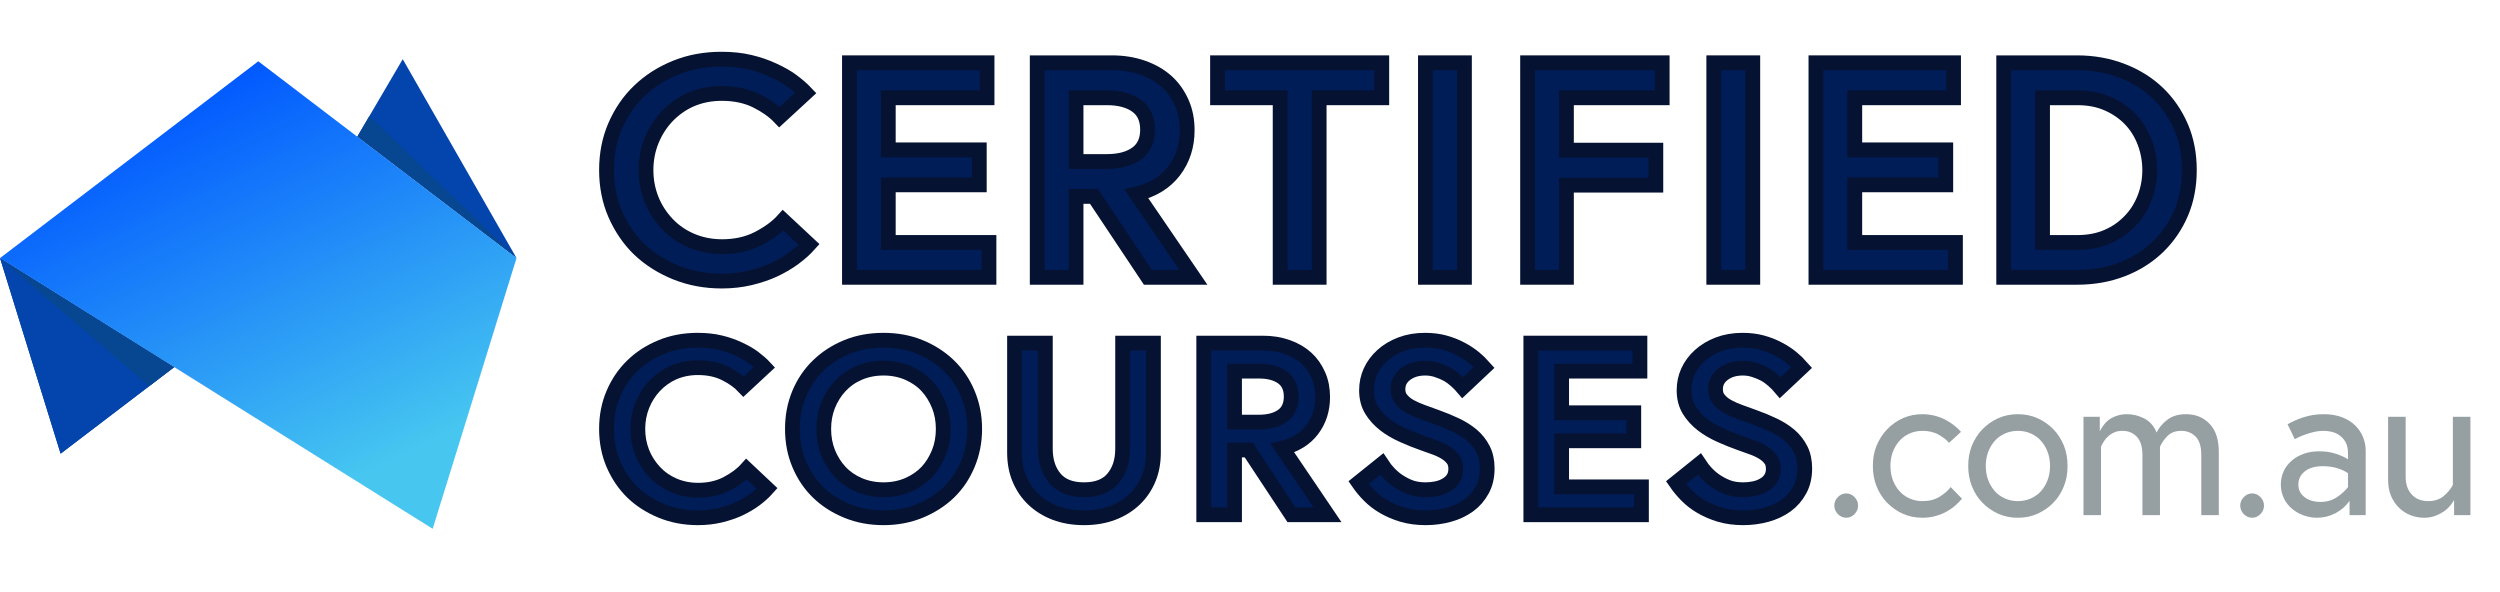
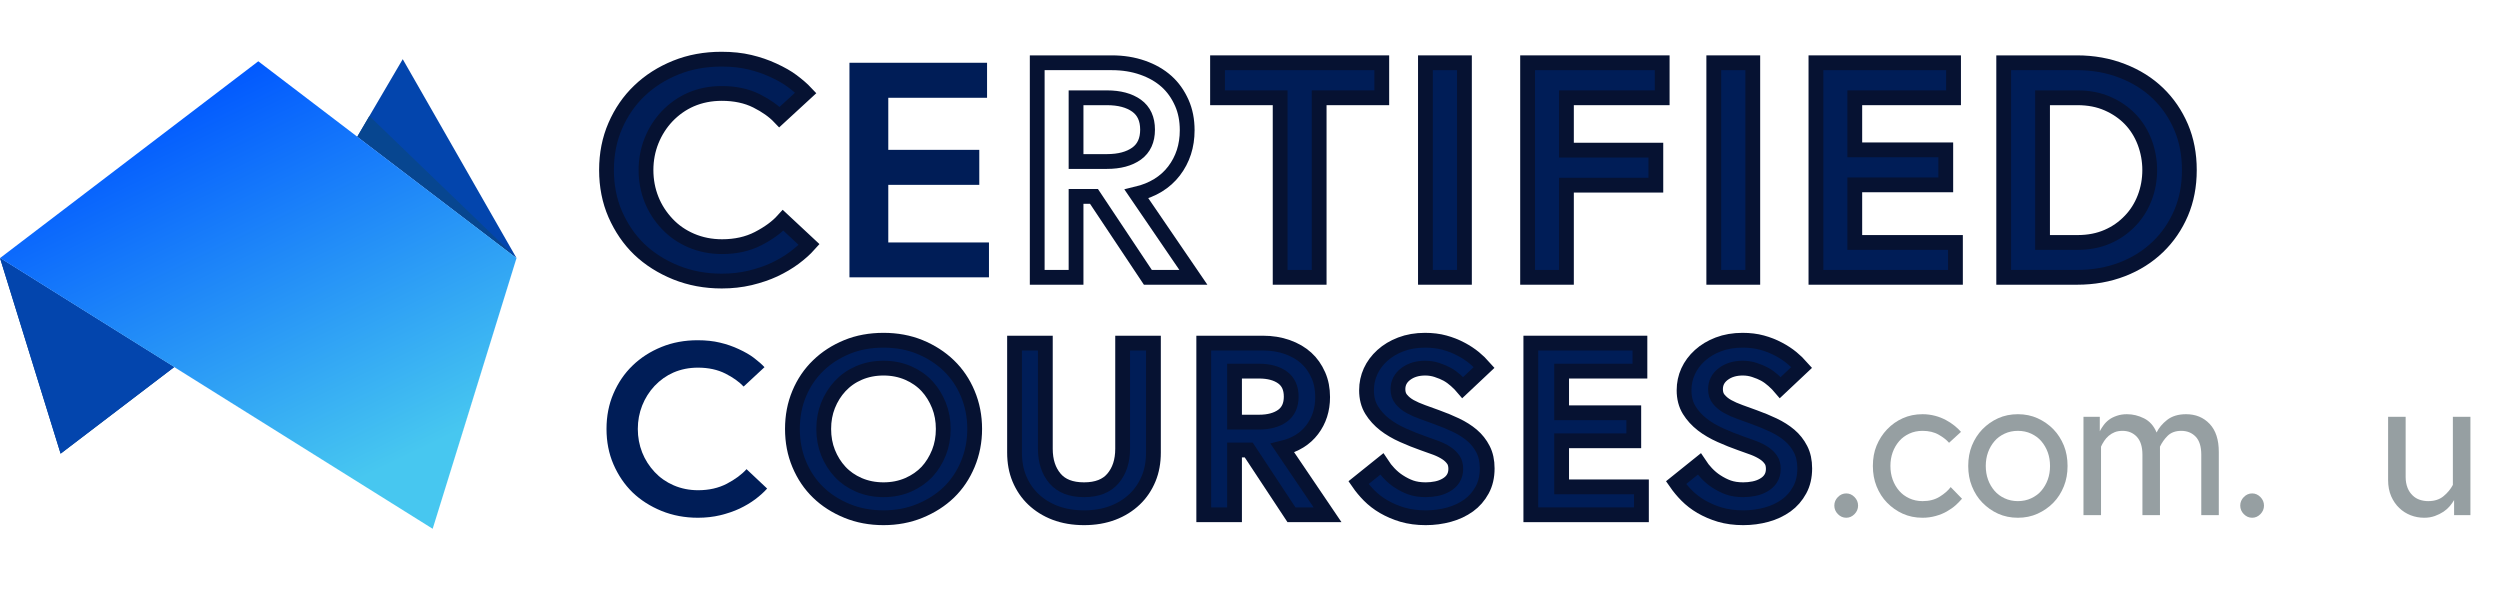
<svg xmlns="http://www.w3.org/2000/svg" width="169" height="40" viewBox="0 0 169 40" fill="none">
  <path fill-rule="evenodd" clip-rule="evenodd" d="M24.153 9.239L27.225 4L34.916 17.444L29.25 35.746L31.581 28.209L34.916 17.444L24.153 9.239Z" fill="#0345AD" />
  <path fill-rule="evenodd" clip-rule="evenodd" d="M24.153 9.239L24.972 7.845L34.921 17.444L29.25 35.746L31.585 28.205L34.921 17.44L24.153 9.239ZM11.776 24.814L4.611 30.277L4.098 30.669L3.335 28.214L0 17.449L11.776 24.814Z" fill="#074690" />
  <path fill-rule="evenodd" clip-rule="evenodd" d="M29.249 35.746L11.776 24.814L4.098 30.664L0.004 17.444L29.249 35.746Z" fill="#0345AD" />
-   <path fill-rule="evenodd" clip-rule="evenodd" d="M29.249 35.746L11.776 24.814L10.084 26.103L0.004 17.444L29.249 35.746Z" fill="#074690" />
  <path fill-rule="evenodd" clip-rule="evenodd" d="M17.46 4.143L34.916 17.444L29.249 35.746L0.004 17.444L17.46 4.143Z" fill="url(#paint0_linear_426_213)" />
  <path d="M41.589 14.479C41.197 13.575 41 12.581 41 11.495C41 10.409 41.197 9.415 41.589 8.511C41.989 7.587 42.532 6.798 43.218 6.144C43.911 5.477 44.737 4.951 45.694 4.566C46.63 4.189 47.655 4 48.77 4C49.477 4 50.113 4.067 50.677 4.202C51.249 4.337 51.781 4.519 52.274 4.748C52.803 4.991 53.228 5.234 53.55 5.477C53.935 5.767 54.243 6.033 54.471 6.276L52.692 7.914C52.306 7.51 51.792 7.146 51.149 6.822C50.477 6.485 49.691 6.316 48.791 6.316C48.041 6.316 47.344 6.454 46.701 6.731C46.101 6.994 45.565 7.372 45.094 7.864C44.644 8.343 44.294 8.892 44.044 9.512C43.794 10.14 43.669 10.8 43.669 11.495C43.669 12.196 43.794 12.86 44.044 13.488C44.286 14.094 44.64 14.644 45.105 15.136C45.555 15.615 46.094 15.989 46.723 16.259C47.366 16.535 48.062 16.674 48.813 16.674C49.734 16.674 50.549 16.492 51.256 16.127C51.971 15.757 52.531 15.345 52.939 14.893L54.696 16.532C54.425 16.835 54.085 17.139 53.678 17.442C53.285 17.732 52.839 17.995 52.339 18.231C51.86 18.454 51.313 18.639 50.699 18.788C50.099 18.929 49.463 19 48.791 19C47.684 19 46.651 18.808 45.694 18.424C44.73 18.032 43.904 17.51 43.218 16.856C42.54 16.202 41.997 15.409 41.589 14.479Z" fill="#001D57" />
  <path d="M57.423 18.747V4.243H66.725V6.61H60.048V10.13H66.2V12.496H60.048V16.39H66.854V18.747H57.423Z" fill="#001D57" />
-   <path d="M70.116 18.747V4.243H75.163C75.914 4.243 76.607 4.354 77.243 4.577C77.878 4.799 78.418 5.109 78.861 5.507C79.29 5.891 79.632 6.374 79.89 6.953C80.133 7.5 80.254 8.117 80.254 8.804C80.254 9.863 79.957 10.78 79.365 11.556C78.772 12.331 77.925 12.85 76.825 13.113L80.672 18.747H77.596L73.952 13.275H72.741V18.747H70.116ZM72.741 10.918H74.831C75.667 10.918 76.335 10.74 76.835 10.382C77.328 10.025 77.575 9.486 77.575 8.764C77.575 8.042 77.328 7.503 76.835 7.146C76.335 6.788 75.667 6.61 74.831 6.61H72.741V10.918Z" fill="#001D57" />
  <path d="M82.305 6.61V4.243H93.408V6.61H89.175V18.747H86.538V6.61H82.305Z" fill="#001D57" />
  <path d="M96.359 18.747V4.243H98.996V18.747H96.359Z" fill="#001D57" />
  <path d="M103.265 18.747V4.243H112.364V6.61H105.891V10.15H111.935V12.517H105.891V18.747H103.265Z" fill="#001D57" />
  <path d="M115.851 18.747V4.243H118.488V18.747H115.851Z" fill="#001D57" />
  <path d="M122.757 18.747V4.243H132.06V6.61H125.383V10.13H131.534V12.496H125.383V16.39H132.188V18.747H122.757Z" fill="#001D57" />
  <path d="M135.45 18.747V4.243H140.402C141.502 4.243 142.527 4.428 143.477 4.799C144.413 5.163 145.214 5.666 145.878 6.306C146.542 6.947 147.064 7.709 147.443 8.592C147.814 9.462 148 10.43 148 11.495C148 12.56 147.814 13.528 147.443 14.398C147.064 15.281 146.542 16.043 145.878 16.684C145.199 17.338 144.399 17.844 143.477 18.201C142.541 18.565 141.516 18.747 140.402 18.747H135.45ZM138.076 16.39H140.445C141.195 16.39 141.87 16.259 142.47 15.996C143.049 15.746 143.56 15.389 144.003 14.924C144.424 14.486 144.749 13.97 144.978 13.376C145.206 12.783 145.321 12.156 145.321 11.495C145.321 10.848 145.206 10.22 144.978 9.614C144.749 9.013 144.424 8.494 144.003 8.056C143.581 7.618 143.07 7.267 142.47 7.004C141.87 6.741 141.195 6.61 140.445 6.61H138.076V16.39Z" fill="#001D57" />
  <path d="M41.589 14.479C41.197 13.575 41 12.581 41 11.495C41 10.409 41.197 9.415 41.589 8.511C41.989 7.587 42.532 6.798 43.218 6.144C43.911 5.477 44.737 4.951 45.694 4.566C46.63 4.189 47.655 4 48.77 4C49.477 4 50.113 4.067 50.677 4.202C51.249 4.337 51.781 4.519 52.274 4.748C52.803 4.991 53.228 5.234 53.55 5.477C53.935 5.767 54.243 6.033 54.471 6.276L52.692 7.914C52.306 7.51 51.792 7.146 51.149 6.822C50.477 6.485 49.691 6.316 48.791 6.316C48.041 6.316 47.344 6.454 46.701 6.731C46.101 6.994 45.565 7.372 45.094 7.864C44.644 8.343 44.294 8.892 44.044 9.512C43.794 10.14 43.669 10.8 43.669 11.495C43.669 12.196 43.794 12.86 44.044 13.488C44.286 14.094 44.64 14.644 45.105 15.136C45.555 15.615 46.094 15.989 46.723 16.259C47.366 16.535 48.062 16.674 48.813 16.674C49.734 16.674 50.549 16.492 51.256 16.127C51.971 15.757 52.531 15.345 52.939 14.893L54.696 16.532C54.425 16.835 54.085 17.139 53.678 17.442C53.285 17.732 52.839 17.995 52.339 18.231C51.86 18.454 51.313 18.639 50.699 18.788C50.099 18.929 49.463 19 48.791 19C47.684 19 46.651 18.808 45.694 18.424C44.73 18.032 43.904 17.51 43.218 16.856C42.54 16.202 41.997 15.409 41.589 14.479Z" stroke="#061232" />
-   <path d="M57.423 18.747V4.243H66.725V6.61H60.048V10.13H66.2V12.496H60.048V16.39H66.854V18.747H57.423Z" stroke="#061232" />
  <path d="M70.116 18.747V4.243H75.163C75.914 4.243 76.607 4.354 77.243 4.577C77.878 4.799 78.418 5.109 78.861 5.507C79.29 5.891 79.632 6.374 79.89 6.953C80.133 7.5 80.254 8.117 80.254 8.804C80.254 9.863 79.957 10.78 79.365 11.556C78.772 12.331 77.925 12.85 76.825 13.113L80.672 18.747H77.596L73.952 13.275H72.741V18.747H70.116ZM72.741 10.918H74.831C75.667 10.918 76.335 10.74 76.835 10.382C77.328 10.025 77.575 9.486 77.575 8.764C77.575 8.042 77.328 7.503 76.835 7.146C76.335 6.788 75.667 6.61 74.831 6.61H72.741V10.918Z" stroke="#061232" />
  <path d="M82.305 6.61V4.243H93.408V6.61H89.175V18.747H86.538V6.61H82.305Z" stroke="#061232" />
  <path d="M96.359 18.747V4.243H98.996V18.747H96.359Z" stroke="#061232" />
  <path d="M103.265 18.747V4.243H112.364V6.61H105.891V10.15H111.935V12.517H105.891V18.747H103.265Z" stroke="#061232" />
  <path d="M115.851 18.747V4.243H118.488V18.747H115.851Z" stroke="#061232" />
  <path d="M122.757 18.747V4.243H132.06V6.61H125.383V10.13H131.534V12.496H125.383V16.39H132.188V18.747H122.757Z" stroke="#061232" />
  <path d="M135.45 18.747V4.243H140.402C141.502 4.243 142.527 4.428 143.477 4.799C144.413 5.163 145.214 5.666 145.878 6.306C146.542 6.947 147.064 7.709 147.443 8.592C147.814 9.462 148 10.43 148 11.495C148 12.56 147.814 13.528 147.443 14.398C147.064 15.281 146.542 16.043 145.878 16.684C145.199 17.338 144.399 17.844 143.477 18.201C142.541 18.565 141.516 18.747 140.402 18.747H135.45ZM138.076 16.39H140.445C141.195 16.39 141.87 16.259 142.47 15.996C143.049 15.746 143.56 15.389 144.003 14.924C144.424 14.486 144.749 13.97 144.978 13.376C145.206 12.783 145.321 12.156 145.321 11.495C145.321 10.848 145.206 10.22 144.978 9.614C144.749 9.013 144.424 8.494 144.003 8.056C143.581 7.618 143.07 7.267 142.47 7.004C141.87 6.741 141.195 6.61 140.445 6.61H138.076V16.39Z" stroke="#061232" />
  <path d="M41.467 31.383C41.156 30.66 41 29.864 41 28.996C41 28.127 41.156 27.332 41.467 26.609C41.785 25.87 42.215 25.239 42.759 24.715C43.308 24.181 43.962 23.761 44.721 23.453C45.464 23.151 46.276 23 47.16 23C47.721 23 48.225 23.054 48.672 23.162C49.125 23.27 49.547 23.415 49.938 23.599C50.357 23.793 50.694 23.987 50.949 24.181C51.255 24.413 51.499 24.626 51.68 24.821L50.27 26.131C49.964 25.808 49.556 25.517 49.046 25.258C48.514 24.988 47.891 24.853 47.177 24.853C46.582 24.853 46.03 24.964 45.52 25.185C45.044 25.395 44.62 25.697 44.246 26.091C43.889 26.474 43.611 26.914 43.413 27.41C43.215 27.912 43.116 28.44 43.116 28.996C43.116 29.557 43.215 30.088 43.413 30.59C43.606 31.076 43.886 31.515 44.254 31.909C44.611 32.292 45.039 32.591 45.537 32.807C46.047 33.028 46.599 33.139 47.194 33.139C47.925 33.139 48.57 32.993 49.131 32.702C49.697 32.405 50.142 32.076 50.465 31.715L51.858 33.026C51.643 33.268 51.374 33.511 51.051 33.754C50.74 33.986 50.386 34.196 49.989 34.385C49.61 34.563 49.176 34.711 48.689 34.83C48.214 34.943 47.709 35 47.177 35C46.299 35 45.48 34.846 44.721 34.539C43.957 34.226 43.303 33.808 42.759 33.285C42.221 32.761 41.79 32.127 41.467 31.383Z" fill="#001D57" />
  <path d="M54.027 31.383C53.721 30.655 53.568 29.859 53.568 28.996C53.568 28.133 53.721 27.337 54.027 26.609C54.333 25.875 54.761 25.244 55.31 24.715C55.859 24.181 56.511 23.761 57.264 23.453C58.001 23.151 58.822 23 59.728 23C60.617 23 61.433 23.151 62.175 23.453C62.928 23.761 63.583 24.181 64.138 24.715C64.687 25.244 65.115 25.875 65.421 26.609C65.732 27.348 65.888 28.144 65.888 28.996C65.888 29.843 65.732 30.639 65.421 31.383C65.109 32.127 64.682 32.761 64.138 33.285C63.594 33.808 62.94 34.226 62.175 34.539C61.422 34.846 60.606 35 59.728 35C58.833 35 58.012 34.846 57.264 34.539C56.499 34.226 55.848 33.808 55.31 33.285C54.766 32.761 54.339 32.127 54.027 31.383ZM55.684 28.996C55.684 29.573 55.78 30.105 55.973 30.59C56.171 31.086 56.443 31.521 56.788 31.893C57.134 32.265 57.556 32.559 58.054 32.775C58.564 32.996 59.122 33.106 59.728 33.106C60.329 33.106 60.884 32.996 61.394 32.775C61.898 32.554 62.322 32.26 62.668 31.893C63.002 31.531 63.271 31.097 63.475 30.59C63.668 30.105 63.764 29.573 63.764 28.996C63.764 28.424 63.668 27.895 63.475 27.41C63.271 26.903 63.002 26.469 62.668 26.107C62.317 25.73 61.892 25.433 61.394 25.217C60.884 24.996 60.329 24.885 59.728 24.885C59.122 24.885 58.564 24.996 58.054 25.217C57.567 25.427 57.145 25.724 56.788 26.107C56.443 26.479 56.171 26.914 55.973 27.41C55.78 27.895 55.684 28.424 55.684 28.996Z" fill="#001D57" />
  <path d="M68.583 30.59V23.194H70.665V30.339C70.665 31.165 70.883 31.833 71.319 32.346C71.75 32.853 72.404 33.106 73.282 33.106C74.154 33.106 74.806 32.853 75.236 32.346C75.672 31.833 75.89 31.165 75.89 30.339V23.194H77.972V30.59C77.972 31.248 77.864 31.836 77.649 32.354C77.423 32.899 77.108 33.363 76.706 33.746C76.287 34.145 75.794 34.453 75.228 34.668C74.644 34.889 73.996 35 73.282 35C72.563 35 71.911 34.889 71.328 34.668C70.761 34.453 70.269 34.145 69.849 33.746C69.447 33.363 69.133 32.899 68.906 32.354C68.691 31.836 68.583 31.248 68.583 30.59Z" fill="#001D57" />
  <path d="M81.373 34.798V23.194H85.374C85.969 23.194 86.519 23.283 87.023 23.461C87.527 23.639 87.954 23.887 88.306 24.206C88.645 24.513 88.917 24.899 89.121 25.363C89.314 25.8 89.41 26.293 89.41 26.844C89.41 27.691 89.175 28.424 88.705 29.044C88.235 29.665 87.564 30.08 86.691 30.291L89.742 34.798H87.303L84.414 30.42H83.454V34.798H81.373ZM83.454 28.535H85.111C85.774 28.535 86.303 28.392 86.7 28.106C87.091 27.82 87.286 27.388 87.286 26.811C87.286 26.234 87.091 25.802 86.7 25.517C86.303 25.231 85.774 25.088 85.111 25.088H83.454V28.535Z" fill="#001D57" />
  <path d="M91.834 32.629L93.406 31.367C93.553 31.593 93.717 31.801 93.898 31.99C94.108 32.211 94.326 32.395 94.552 32.54C94.824 32.718 95.096 32.856 95.368 32.953C95.657 33.055 95.994 33.106 96.379 33.106C96.623 33.106 96.864 33.082 97.102 33.034C97.345 32.985 97.563 32.904 97.756 32.791C97.965 32.672 98.124 32.527 98.231 32.354C98.35 32.171 98.41 31.952 98.41 31.699C98.41 31.445 98.356 31.24 98.249 31.084C98.129 30.911 97.977 30.763 97.79 30.639C97.586 30.504 97.351 30.385 97.085 30.282C96.943 30.229 96.643 30.121 96.184 29.959C95.753 29.808 95.309 29.63 94.85 29.425C94.368 29.209 93.958 28.969 93.618 28.705C93.25 28.419 92.952 28.092 92.726 27.726C92.493 27.348 92.377 26.9 92.377 26.382C92.377 25.929 92.468 25.503 92.649 25.104C92.831 24.705 93.097 24.346 93.448 24.028C93.793 23.715 94.207 23.467 94.689 23.283C95.181 23.094 95.728 23 96.328 23C96.815 23 97.254 23.054 97.645 23.162C98.042 23.27 98.413 23.415 98.758 23.599C99.098 23.777 99.398 23.974 99.659 24.189C99.903 24.389 100.126 24.605 100.33 24.837L98.886 26.196C98.778 26.067 98.62 25.908 98.41 25.719C98.223 25.552 98.028 25.411 97.824 25.298C97.637 25.195 97.404 25.098 97.127 25.007C96.878 24.926 96.617 24.885 96.345 24.885C95.819 24.885 95.379 25.017 95.028 25.282C94.677 25.546 94.501 25.889 94.501 26.309C94.501 26.585 94.575 26.811 94.722 26.989C94.881 27.183 95.082 27.348 95.326 27.483C95.558 27.612 95.838 27.736 96.167 27.855L97.127 28.203C97.591 28.37 98.022 28.548 98.418 28.737C98.838 28.937 99.2 29.166 99.506 29.425C99.817 29.689 100.067 30.005 100.254 30.372C100.441 30.733 100.534 31.165 100.534 31.666C100.534 32.222 100.421 32.707 100.194 33.123C99.962 33.549 99.659 33.897 99.285 34.167C98.894 34.447 98.452 34.655 97.96 34.79C97.45 34.93 96.923 35 96.379 35C95.802 35 95.275 34.93 94.799 34.79C94.346 34.655 93.924 34.474 93.533 34.248C93.165 34.032 92.836 33.778 92.547 33.487C92.281 33.217 92.043 32.931 91.834 32.629Z" fill="#001D57" />
  <path d="M103.484 34.798V23.194H110.859V25.088H105.566V27.904H110.443V29.797H105.566V32.912H110.961V34.798H103.484Z" fill="#001D57" />
  <path d="M113.3 32.629L114.871 31.367C115.019 31.593 115.183 31.801 115.364 31.99C115.574 32.211 115.792 32.395 116.018 32.54C116.29 32.718 116.562 32.856 116.834 32.953C117.123 33.055 117.46 33.106 117.845 33.106C118.089 33.106 118.33 33.082 118.567 33.034C118.811 32.985 119.029 32.904 119.222 32.791C119.431 32.672 119.59 32.527 119.697 32.354C119.816 32.171 119.876 31.952 119.876 31.699C119.876 31.445 119.822 31.24 119.714 31.084C119.596 30.911 119.443 30.763 119.256 30.639C119.052 30.504 118.817 30.385 118.55 30.282C118.409 30.229 118.109 30.121 117.65 29.959C117.219 29.808 116.775 29.63 116.316 29.425C115.834 29.209 115.424 28.969 115.084 28.705C114.716 28.419 114.418 28.092 114.192 27.726C113.96 27.348 113.843 26.9 113.843 26.382C113.843 25.929 113.934 25.503 114.115 25.104C114.297 24.705 114.563 24.346 114.914 24.028C115.259 23.715 115.673 23.467 116.154 23.283C116.647 23.094 117.194 23 117.794 23C118.281 23 118.72 23.054 119.111 23.162C119.508 23.27 119.879 23.415 120.224 23.599C120.564 23.777 120.864 23.974 121.125 24.189C121.368 24.389 121.592 24.605 121.796 24.837L120.352 26.196C120.244 26.067 120.085 25.908 119.876 25.719C119.689 25.552 119.494 25.411 119.29 25.298C119.103 25.195 118.87 25.098 118.593 25.007C118.344 24.926 118.083 24.885 117.811 24.885C117.284 24.885 116.845 25.017 116.494 25.282C116.143 25.546 115.968 25.889 115.968 26.309C115.968 26.585 116.041 26.811 116.188 26.989C116.347 27.183 116.548 27.348 116.792 27.483C117.024 27.612 117.304 27.736 117.633 27.855L118.593 28.203C119.057 28.37 119.488 28.548 119.884 28.737C120.304 28.937 120.666 29.166 120.972 29.425C121.283 29.689 121.533 30.005 121.72 30.372C121.907 30.733 122 31.165 122 31.666C122 32.222 121.887 32.707 121.66 33.123C121.428 33.549 121.125 33.897 120.751 34.167C120.36 34.447 119.918 34.655 119.426 34.79C118.916 34.93 118.389 35 117.845 35C117.267 35 116.741 34.93 116.265 34.79C115.812 34.655 115.39 34.474 114.999 34.248C114.631 34.032 114.302 33.778 114.013 33.487C113.747 33.217 113.509 32.931 113.3 32.629Z" fill="#001D57" />
-   <path d="M41.467 31.383C41.156 30.66 41 29.864 41 28.996C41 28.127 41.156 27.332 41.467 26.609C41.785 25.87 42.215 25.239 42.759 24.715C43.308 24.181 43.962 23.761 44.721 23.453C45.464 23.151 46.276 23 47.16 23C47.721 23 48.225 23.054 48.672 23.162C49.125 23.27 49.547 23.415 49.938 23.599C50.357 23.793 50.694 23.987 50.949 24.181C51.255 24.413 51.499 24.626 51.68 24.821L50.27 26.131C49.964 25.808 49.556 25.517 49.046 25.258C48.514 24.988 47.891 24.853 47.177 24.853C46.582 24.853 46.03 24.964 45.52 25.185C45.044 25.395 44.62 25.697 44.246 26.091C43.889 26.474 43.611 26.914 43.413 27.41C43.215 27.912 43.116 28.44 43.116 28.996C43.116 29.557 43.215 30.088 43.413 30.59C43.606 31.076 43.886 31.515 44.254 31.909C44.611 32.292 45.039 32.591 45.537 32.807C46.047 33.028 46.599 33.139 47.194 33.139C47.925 33.139 48.57 32.993 49.131 32.702C49.697 32.405 50.142 32.076 50.465 31.715L51.858 33.026C51.643 33.268 51.374 33.511 51.051 33.754C50.74 33.986 50.386 34.196 49.989 34.385C49.61 34.563 49.176 34.711 48.689 34.83C48.214 34.943 47.709 35 47.177 35C46.299 35 45.48 34.846 44.721 34.539C43.957 34.226 43.303 33.808 42.759 33.285C42.221 32.761 41.79 32.127 41.467 31.383Z" stroke="#061232" />
  <path d="M54.027 31.383C53.721 30.655 53.568 29.859 53.568 28.996C53.568 28.133 53.721 27.337 54.027 26.609C54.333 25.875 54.761 25.244 55.31 24.715C55.859 24.181 56.511 23.761 57.264 23.453C58.001 23.151 58.822 23 59.728 23C60.617 23 61.433 23.151 62.175 23.453C62.928 23.761 63.583 24.181 64.138 24.715C64.687 25.244 65.115 25.875 65.421 26.609C65.732 27.348 65.888 28.144 65.888 28.996C65.888 29.843 65.732 30.639 65.421 31.383C65.109 32.127 64.682 32.761 64.138 33.285C63.594 33.808 62.94 34.226 62.175 34.539C61.422 34.846 60.606 35 59.728 35C58.833 35 58.012 34.846 57.264 34.539C56.499 34.226 55.848 33.808 55.31 33.285C54.766 32.761 54.339 32.127 54.027 31.383ZM55.684 28.996C55.684 29.573 55.78 30.105 55.973 30.59C56.171 31.086 56.443 31.521 56.788 31.893C57.134 32.265 57.556 32.559 58.054 32.775C58.564 32.996 59.122 33.106 59.728 33.106C60.329 33.106 60.884 32.996 61.394 32.775C61.898 32.554 62.322 32.26 62.668 31.893C63.002 31.531 63.271 31.097 63.475 30.59C63.668 30.105 63.764 29.573 63.764 28.996C63.764 28.424 63.668 27.895 63.475 27.41C63.271 26.903 63.002 26.469 62.668 26.107C62.317 25.73 61.892 25.433 61.394 25.217C60.884 24.996 60.329 24.885 59.728 24.885C59.122 24.885 58.564 24.996 58.054 25.217C57.567 25.427 57.145 25.724 56.788 26.107C56.443 26.479 56.171 26.914 55.973 27.41C55.78 27.895 55.684 28.424 55.684 28.996Z" stroke="#061232" />
  <path d="M68.583 30.59V23.194H70.665V30.339C70.665 31.165 70.883 31.833 71.319 32.346C71.75 32.853 72.404 33.106 73.282 33.106C74.154 33.106 74.806 32.853 75.236 32.346C75.672 31.833 75.89 31.165 75.89 30.339V23.194H77.972V30.59C77.972 31.248 77.864 31.836 77.649 32.354C77.423 32.899 77.108 33.363 76.706 33.746C76.287 34.145 75.794 34.453 75.228 34.668C74.644 34.889 73.996 35 73.282 35C72.563 35 71.911 34.889 71.328 34.668C70.761 34.453 70.269 34.145 69.849 33.746C69.447 33.363 69.133 32.899 68.906 32.354C68.691 31.836 68.583 31.248 68.583 30.59Z" stroke="#061232" />
  <path d="M81.373 34.798V23.194H85.374C85.969 23.194 86.519 23.283 87.023 23.461C87.527 23.639 87.954 23.887 88.306 24.206C88.645 24.513 88.917 24.899 89.121 25.363C89.314 25.8 89.41 26.293 89.41 26.844C89.41 27.691 89.175 28.424 88.705 29.044C88.235 29.665 87.564 30.08 86.691 30.291L89.742 34.798H87.303L84.414 30.42H83.454V34.798H81.373ZM83.454 28.535H85.111C85.774 28.535 86.303 28.392 86.7 28.106C87.091 27.82 87.286 27.388 87.286 26.811C87.286 26.234 87.091 25.802 86.7 25.517C86.303 25.231 85.774 25.088 85.111 25.088H83.454V28.535Z" stroke="#061232" />
  <path d="M91.834 32.629L93.406 31.367C93.553 31.593 93.717 31.801 93.898 31.99C94.108 32.211 94.326 32.395 94.552 32.54C94.824 32.718 95.096 32.856 95.368 32.953C95.657 33.055 95.994 33.106 96.379 33.106C96.623 33.106 96.864 33.082 97.102 33.034C97.345 32.985 97.563 32.904 97.756 32.791C97.965 32.672 98.124 32.527 98.231 32.354C98.35 32.171 98.41 31.952 98.41 31.699C98.41 31.445 98.356 31.24 98.249 31.084C98.129 30.911 97.977 30.763 97.79 30.639C97.586 30.504 97.351 30.385 97.085 30.282C96.943 30.229 96.643 30.121 96.184 29.959C95.753 29.808 95.309 29.63 94.85 29.425C94.368 29.209 93.958 28.969 93.618 28.705C93.25 28.419 92.952 28.092 92.726 27.726C92.493 27.348 92.377 26.9 92.377 26.382C92.377 25.929 92.468 25.503 92.649 25.104C92.831 24.705 93.097 24.346 93.448 24.028C93.793 23.715 94.207 23.467 94.689 23.283C95.181 23.094 95.728 23 96.328 23C96.815 23 97.254 23.054 97.645 23.162C98.042 23.27 98.413 23.415 98.758 23.599C99.098 23.777 99.398 23.974 99.659 24.189C99.903 24.389 100.126 24.605 100.33 24.837L98.886 26.196C98.778 26.067 98.62 25.908 98.41 25.719C98.223 25.552 98.028 25.411 97.824 25.298C97.637 25.195 97.404 25.098 97.127 25.007C96.878 24.926 96.617 24.885 96.345 24.885C95.819 24.885 95.379 25.017 95.028 25.282C94.677 25.546 94.501 25.889 94.501 26.309C94.501 26.585 94.575 26.811 94.722 26.989C94.881 27.183 95.082 27.348 95.326 27.483C95.558 27.612 95.838 27.736 96.167 27.855L97.127 28.203C97.591 28.37 98.022 28.548 98.418 28.737C98.838 28.937 99.2 29.166 99.506 29.425C99.817 29.689 100.067 30.005 100.254 30.372C100.441 30.733 100.534 31.165 100.534 31.666C100.534 32.222 100.421 32.707 100.194 33.123C99.962 33.549 99.659 33.897 99.285 34.167C98.894 34.447 98.452 34.655 97.96 34.79C97.45 34.93 96.923 35 96.379 35C95.802 35 95.275 34.93 94.799 34.79C94.346 34.655 93.924 34.474 93.533 34.248C93.165 34.032 92.836 33.778 92.547 33.487C92.281 33.217 92.043 32.931 91.834 32.629Z" stroke="#061232" />
  <path d="M103.484 34.798V23.194H110.859V25.088H105.566V27.904H110.443V29.797H105.566V32.912H110.961V34.798H103.484Z" stroke="#061232" />
  <path d="M113.3 32.629L114.871 31.367C115.019 31.593 115.183 31.801 115.364 31.99C115.574 32.211 115.792 32.395 116.018 32.54C116.29 32.718 116.562 32.856 116.834 32.953C117.123 33.055 117.46 33.106 117.845 33.106C118.089 33.106 118.33 33.082 118.567 33.034C118.811 32.985 119.029 32.904 119.222 32.791C119.431 32.672 119.59 32.527 119.697 32.354C119.816 32.171 119.876 31.952 119.876 31.699C119.876 31.445 119.822 31.24 119.714 31.084C119.596 30.911 119.443 30.763 119.256 30.639C119.052 30.504 118.817 30.385 118.55 30.282C118.409 30.229 118.109 30.121 117.65 29.959C117.219 29.808 116.775 29.63 116.316 29.425C115.834 29.209 115.424 28.969 115.084 28.705C114.716 28.419 114.418 28.092 114.192 27.726C113.96 27.348 113.843 26.9 113.843 26.382C113.843 25.929 113.934 25.503 114.115 25.104C114.297 24.705 114.563 24.346 114.914 24.028C115.259 23.715 115.673 23.467 116.154 23.283C116.647 23.094 117.194 23 117.794 23C118.281 23 118.72 23.054 119.111 23.162C119.508 23.27 119.879 23.415 120.224 23.599C120.564 23.777 120.864 23.974 121.125 24.189C121.368 24.389 121.592 24.605 121.796 24.837L120.352 26.196C120.244 26.067 120.085 25.908 119.876 25.719C119.689 25.552 119.494 25.411 119.29 25.298C119.103 25.195 118.87 25.098 118.593 25.007C118.344 24.926 118.083 24.885 117.811 24.885C117.284 24.885 116.845 25.017 116.494 25.282C116.143 25.546 115.968 25.889 115.968 26.309C115.968 26.585 116.041 26.811 116.188 26.989C116.347 27.183 116.548 27.348 116.792 27.483C117.024 27.612 117.304 27.736 117.633 27.855L118.593 28.203C119.057 28.37 119.488 28.548 119.884 28.737C120.304 28.937 120.666 29.166 120.972 29.425C121.283 29.689 121.533 30.005 121.72 30.372C121.907 30.733 122 31.165 122 31.666C122 32.222 121.887 32.707 121.66 33.123C121.428 33.549 121.125 33.897 120.751 34.167C120.36 34.447 119.918 34.655 119.426 34.79C118.916 34.93 118.389 35 117.845 35C117.267 35 116.741 34.93 116.265 34.79C115.812 34.655 115.39 34.474 114.999 34.248C114.631 34.032 114.302 33.778 114.013 33.487C113.747 33.217 113.509 32.931 113.3 32.629Z" stroke="#061232" />
  <path d="M124.241 34.754C124.08 34.59 124 34.398 124 34.178C124 33.958 124.08 33.765 124.241 33.601C124.402 33.437 124.591 33.355 124.807 33.355C125.018 33.355 125.204 33.437 125.365 33.601C125.526 33.765 125.606 33.958 125.606 34.178C125.606 34.398 125.526 34.59 125.365 34.754C125.204 34.918 125.018 35 124.807 35C124.591 35 124.402 34.918 124.241 34.754Z" fill="#969FA2" />
  <path d="M126.606 31.5C126.606 30.989 126.689 30.532 126.854 30.13C127.029 29.708 127.266 29.34 127.565 29.026C127.872 28.703 128.226 28.452 128.626 28.274C129.031 28.091 129.476 28 129.964 28C130.258 28 130.545 28.038 130.825 28.112C131.074 28.178 131.313 28.272 131.542 28.394C131.754 28.506 131.949 28.635 132.128 28.78C132.317 28.935 132.462 29.073 132.563 29.195L131.756 29.933C131.591 29.741 131.361 29.56 131.067 29.392C130.759 29.213 130.391 29.125 129.964 29.125C129.637 29.125 129.339 29.188 129.067 29.314C128.787 29.445 128.56 29.614 128.385 29.82C128.192 30.045 128.045 30.298 127.944 30.579C127.843 30.86 127.792 31.167 127.792 31.5C127.792 31.833 127.843 32.14 127.944 32.421C128.045 32.702 128.192 32.955 128.385 33.18C128.56 33.386 128.787 33.555 129.067 33.686C129.339 33.812 129.637 33.876 129.964 33.876C130.419 33.876 130.807 33.775 131.129 33.573C131.45 33.372 131.696 33.156 131.866 32.927L132.632 33.714C132.48 33.887 132.333 34.037 132.19 34.164C132.039 34.3 131.841 34.438 131.598 34.578C131.386 34.7 131.138 34.801 130.853 34.88C130.568 34.96 130.272 35 129.964 35C129.476 35 129.031 34.909 128.626 34.726C128.231 34.548 127.877 34.3 127.565 33.981C127.266 33.676 127.029 33.306 126.854 32.87C126.689 32.458 126.606 32.001 126.606 31.5Z" fill="#969FA2" />
  <path d="M133.052 31.5C133.052 30.994 133.135 30.535 133.301 30.122C133.475 29.696 133.712 29.328 134.011 29.019C134.323 28.701 134.677 28.452 135.072 28.274C135.477 28.091 135.923 28 136.41 28C136.892 28 137.336 28.091 137.74 28.274C138.145 28.457 138.501 28.705 138.809 29.019C139.108 29.328 139.344 29.696 139.519 30.122C139.685 30.535 139.767 30.994 139.767 31.5C139.767 32.001 139.685 32.458 139.519 32.87C139.344 33.306 139.108 33.676 138.809 33.981C138.501 34.295 138.145 34.543 137.74 34.726C137.336 34.909 136.892 35 136.41 35C135.923 35 135.477 34.909 135.072 34.726C134.677 34.548 134.323 34.3 134.011 33.981C133.712 33.676 133.475 33.306 133.301 32.87C133.135 32.458 133.052 32.001 133.052 31.5ZM134.39 30.579C134.289 30.86 134.238 31.167 134.238 31.5C134.238 31.833 134.289 32.14 134.39 32.421C134.491 32.702 134.638 32.955 134.831 33.18C135.006 33.386 135.233 33.555 135.514 33.686C135.785 33.812 136.084 33.876 136.41 33.876C136.736 33.876 137.035 33.812 137.306 33.686C137.586 33.555 137.814 33.386 137.989 33.18C138.182 32.955 138.329 32.702 138.43 32.421C138.531 32.14 138.582 31.833 138.582 31.5C138.582 31.167 138.531 30.86 138.43 30.579C138.329 30.298 138.182 30.045 137.989 29.82C137.814 29.614 137.586 29.445 137.306 29.314C137.035 29.188 136.736 29.125 136.41 29.125C136.084 29.125 135.785 29.188 135.514 29.314C135.233 29.445 135.006 29.614 134.831 29.82C134.638 30.045 134.491 30.298 134.39 30.579Z" fill="#969FA2" />
  <path d="M140.843 34.824V28.176H141.946V29.153C142.015 29.017 142.1 28.881 142.201 28.745C142.307 28.6 142.433 28.473 142.58 28.366C142.709 28.267 142.884 28.18 143.104 28.105C143.307 28.035 143.532 28 143.78 28C144.18 28 144.566 28.094 144.938 28.281C145.32 28.473 145.602 28.792 145.786 29.237C145.938 28.923 146.174 28.64 146.496 28.387C146.827 28.129 147.255 28 147.778 28C148.427 28 148.957 28.218 149.371 28.654C149.785 29.089 149.991 29.722 149.991 30.551V34.824H148.806V30.734C148.806 30.186 148.679 29.78 148.427 29.518C148.174 29.256 147.85 29.125 147.454 29.125C147.068 29.125 146.76 29.237 146.531 29.462C146.319 29.673 146.147 29.916 146.014 30.193V34.824H144.828V30.734C144.828 30.195 144.699 29.79 144.442 29.518C144.189 29.256 143.87 29.125 143.483 29.125C143.281 29.125 143.104 29.155 142.953 29.216C142.81 29.272 142.675 29.354 142.546 29.462C142.431 29.56 142.33 29.675 142.243 29.806C142.151 29.947 142.079 30.076 142.029 30.193V34.824H140.843Z" fill="#969FA2" />
  <path d="M151.681 34.754C151.52 34.59 151.44 34.398 151.44 34.178C151.44 33.958 151.52 33.765 151.681 33.601C151.842 33.437 152.03 33.355 152.246 33.355C152.458 33.355 152.644 33.437 152.805 33.601C152.965 33.765 153.046 33.958 153.046 34.178C153.046 34.398 152.965 34.59 152.805 34.754C152.644 34.918 152.458 35 152.246 35C152.03 35 151.842 34.918 151.681 34.754Z" fill="#969FA2" />
-   <path d="M154.184 32.751C154.184 32.423 154.25 32.118 154.384 31.837C154.508 31.575 154.689 31.341 154.928 31.134C155.153 30.938 155.427 30.783 155.749 30.671C156.052 30.563 156.397 30.509 156.783 30.509C157.201 30.509 157.578 30.565 157.913 30.678C158.24 30.785 158.511 30.91 158.727 31.05V30.692C158.727 30.336 158.667 30.059 158.548 29.862C158.428 29.666 158.279 29.509 158.099 29.392C157.934 29.284 157.75 29.211 157.548 29.174C157.369 29.141 157.208 29.125 157.065 29.125C156.776 29.125 156.454 29.178 156.1 29.286C155.755 29.389 155.431 29.523 155.128 29.687L154.639 28.682C154.947 28.504 155.294 28.349 155.68 28.218C156.116 28.073 156.583 28 157.079 28C157.557 28 157.975 28.07 158.334 28.211C158.702 28.356 158.996 28.541 159.216 28.766C159.455 29.01 159.63 29.27 159.74 29.546C159.86 29.846 159.92 30.146 159.92 30.446V34.824H158.83V33.861C158.582 34.213 158.265 34.489 157.879 34.691C157.484 34.897 157.065 35 156.624 35C156.339 35 156.045 34.949 155.742 34.845C155.466 34.752 155.206 34.606 154.963 34.41C154.724 34.218 154.535 33.981 154.397 33.7C154.255 33.409 154.184 33.093 154.184 32.751ZM155.369 32.751C155.369 32.953 155.411 33.128 155.494 33.278C155.567 33.409 155.682 33.531 155.838 33.644C155.967 33.737 156.123 33.81 156.307 33.861C156.472 33.908 156.654 33.932 156.852 33.932C157.288 33.932 157.667 33.822 157.989 33.601C158.297 33.391 158.543 33.166 158.727 32.927V31.992C158.529 31.851 158.286 31.737 157.996 31.648C157.702 31.559 157.382 31.514 157.038 31.514C156.505 31.514 156.096 31.629 155.811 31.858C155.516 32.093 155.369 32.39 155.369 32.751Z" fill="#969FA2" />
  <path d="M161.436 32.449V28.176H162.622V32.245C162.622 32.521 162.666 32.767 162.753 32.983C162.831 33.18 162.944 33.348 163.091 33.489C163.229 33.625 163.39 33.723 163.574 33.784C163.753 33.845 163.944 33.876 164.146 33.876C164.573 33.876 164.92 33.763 165.187 33.538C165.453 33.318 165.663 33.065 165.814 32.779V28.176H167V34.824H165.897V33.805C165.823 33.932 165.727 34.068 165.607 34.213C165.483 34.358 165.341 34.485 165.18 34.592C165.001 34.709 164.808 34.806 164.601 34.88C164.38 34.96 164.139 35 163.877 35C163.555 35 163.25 34.944 162.96 34.831C162.671 34.719 162.413 34.555 162.188 34.339C161.963 34.124 161.781 33.859 161.643 33.545C161.505 33.227 161.436 32.861 161.436 32.449Z" fill="#969FA2" />
  <defs>
    <linearGradient id="paint0_linear_426_213" x1="4.836" y1="9.715" x2="17.46" y2="35.746" gradientUnits="userSpaceOnUse">
      <stop stop-color="#0057FF" />
      <stop offset="1" stop-color="#47C7F0" />
    </linearGradient>
  </defs>
</svg>